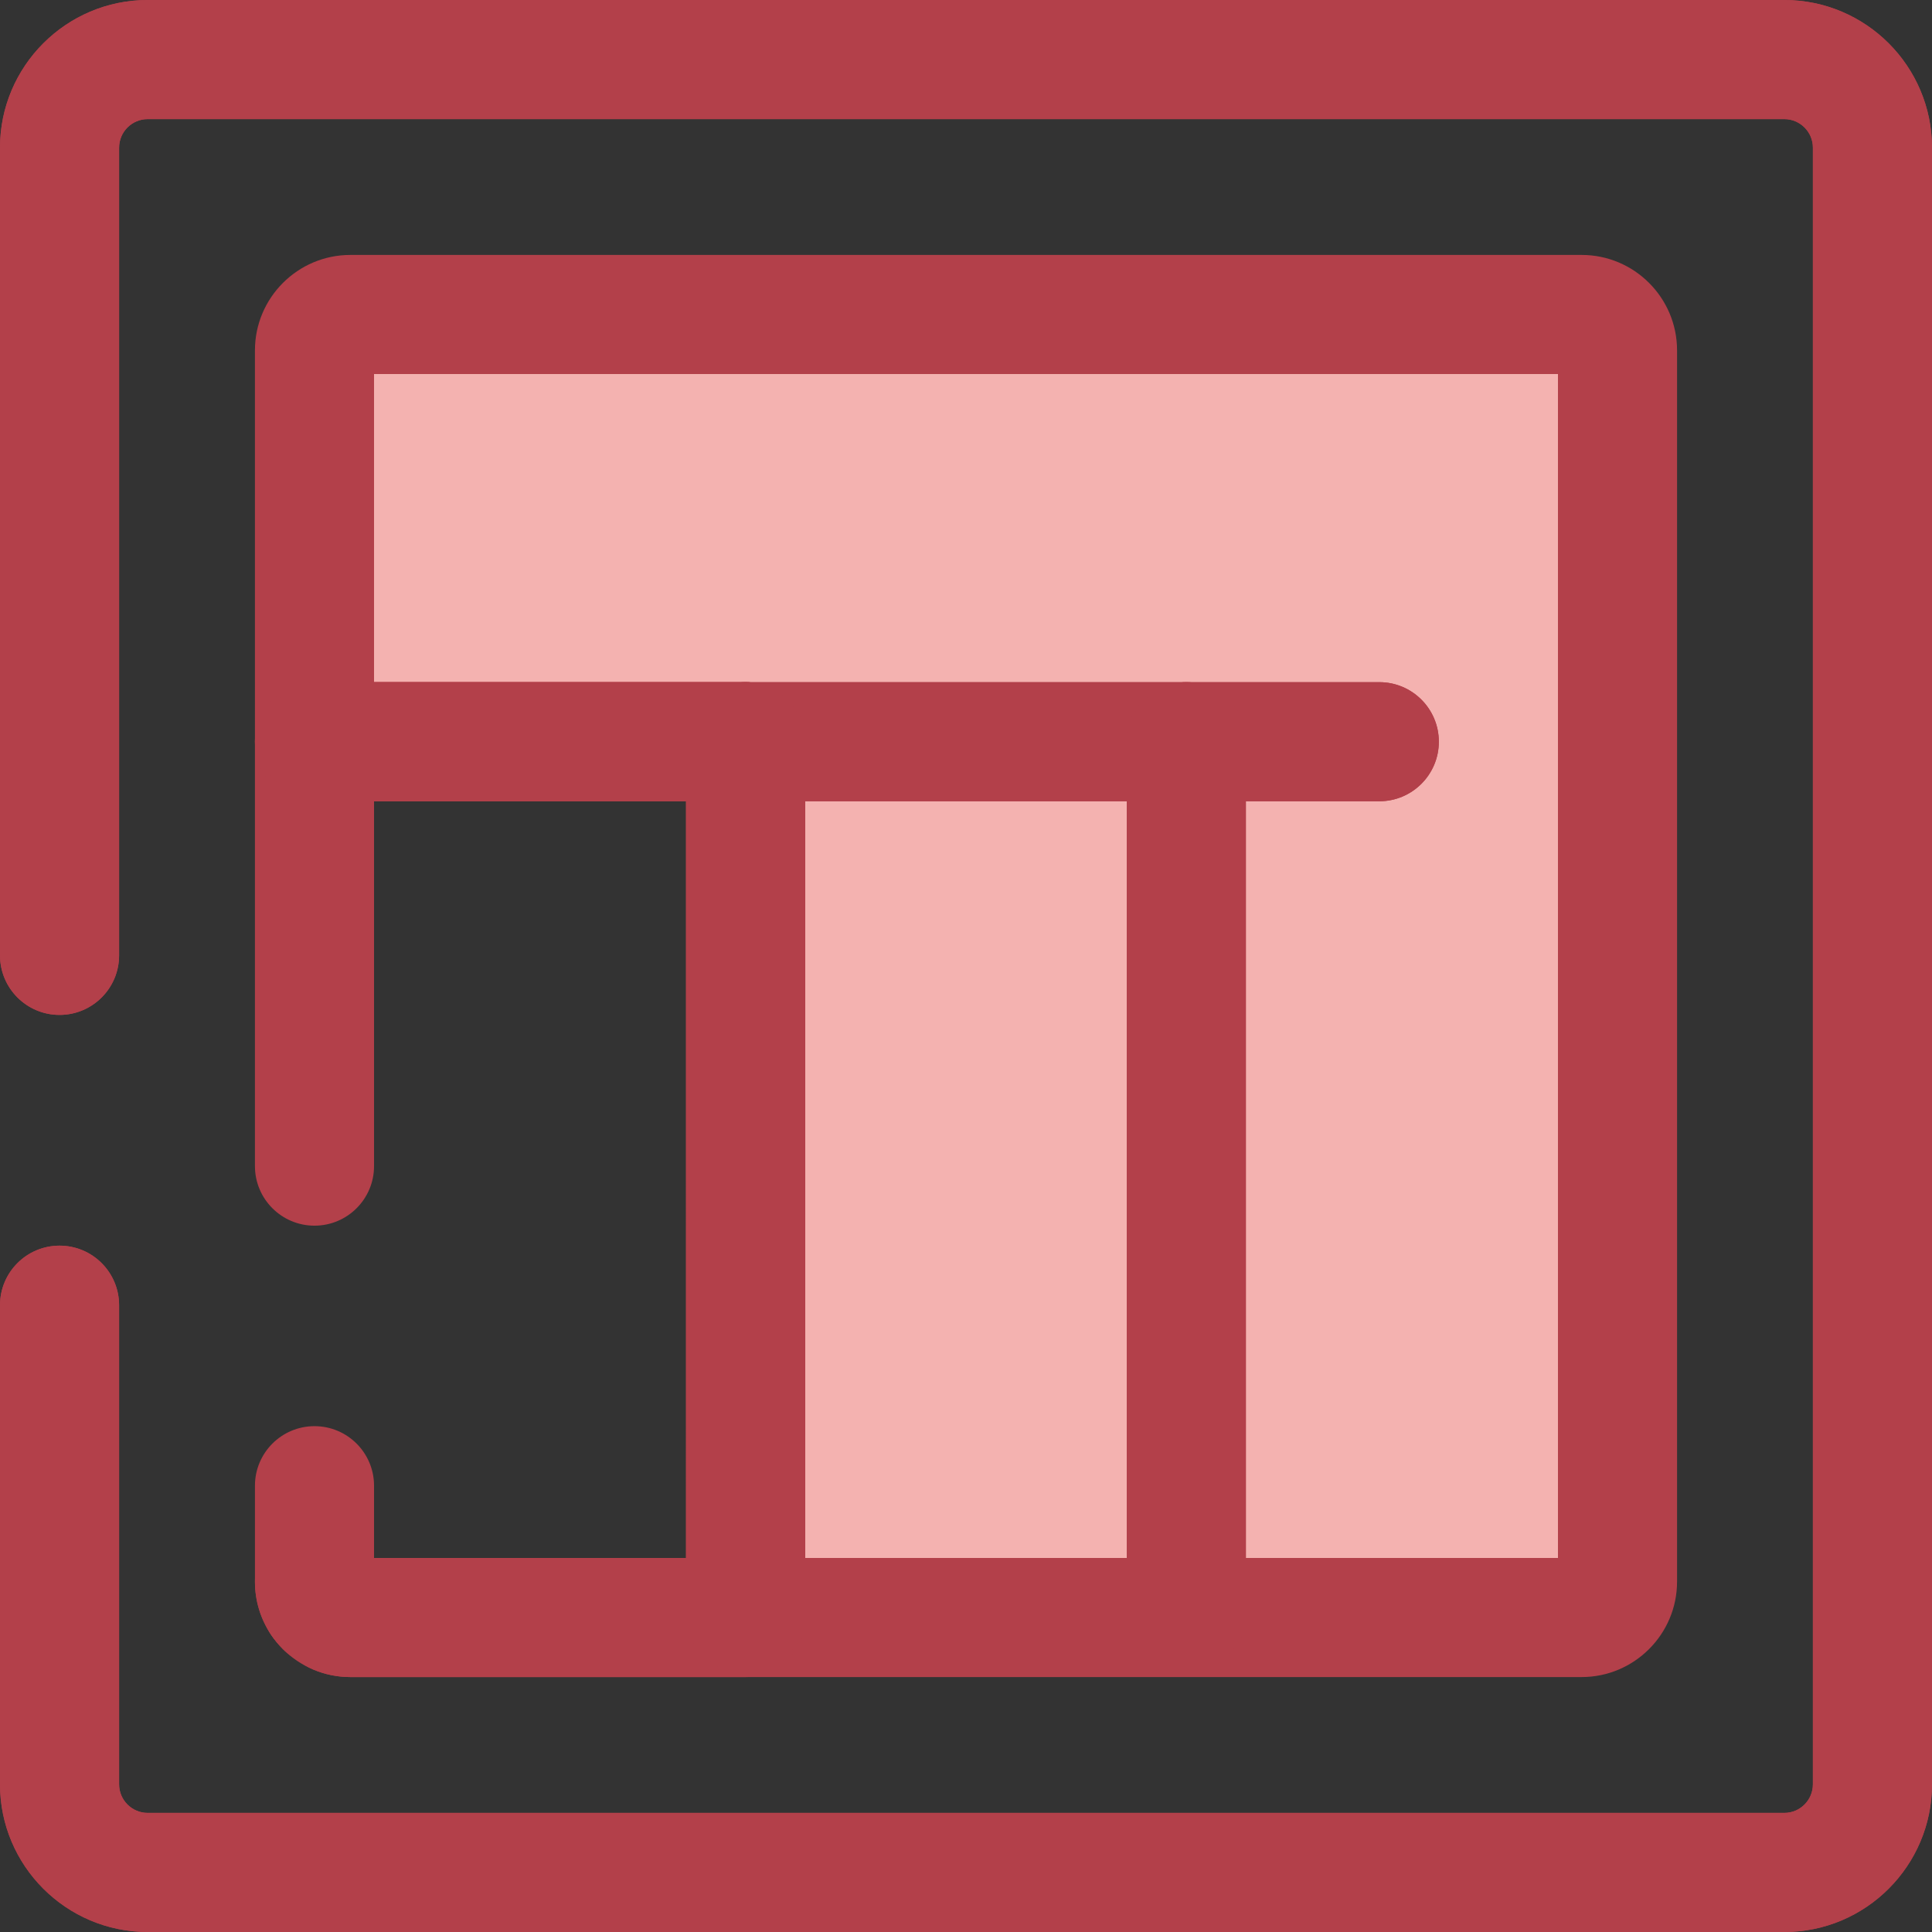
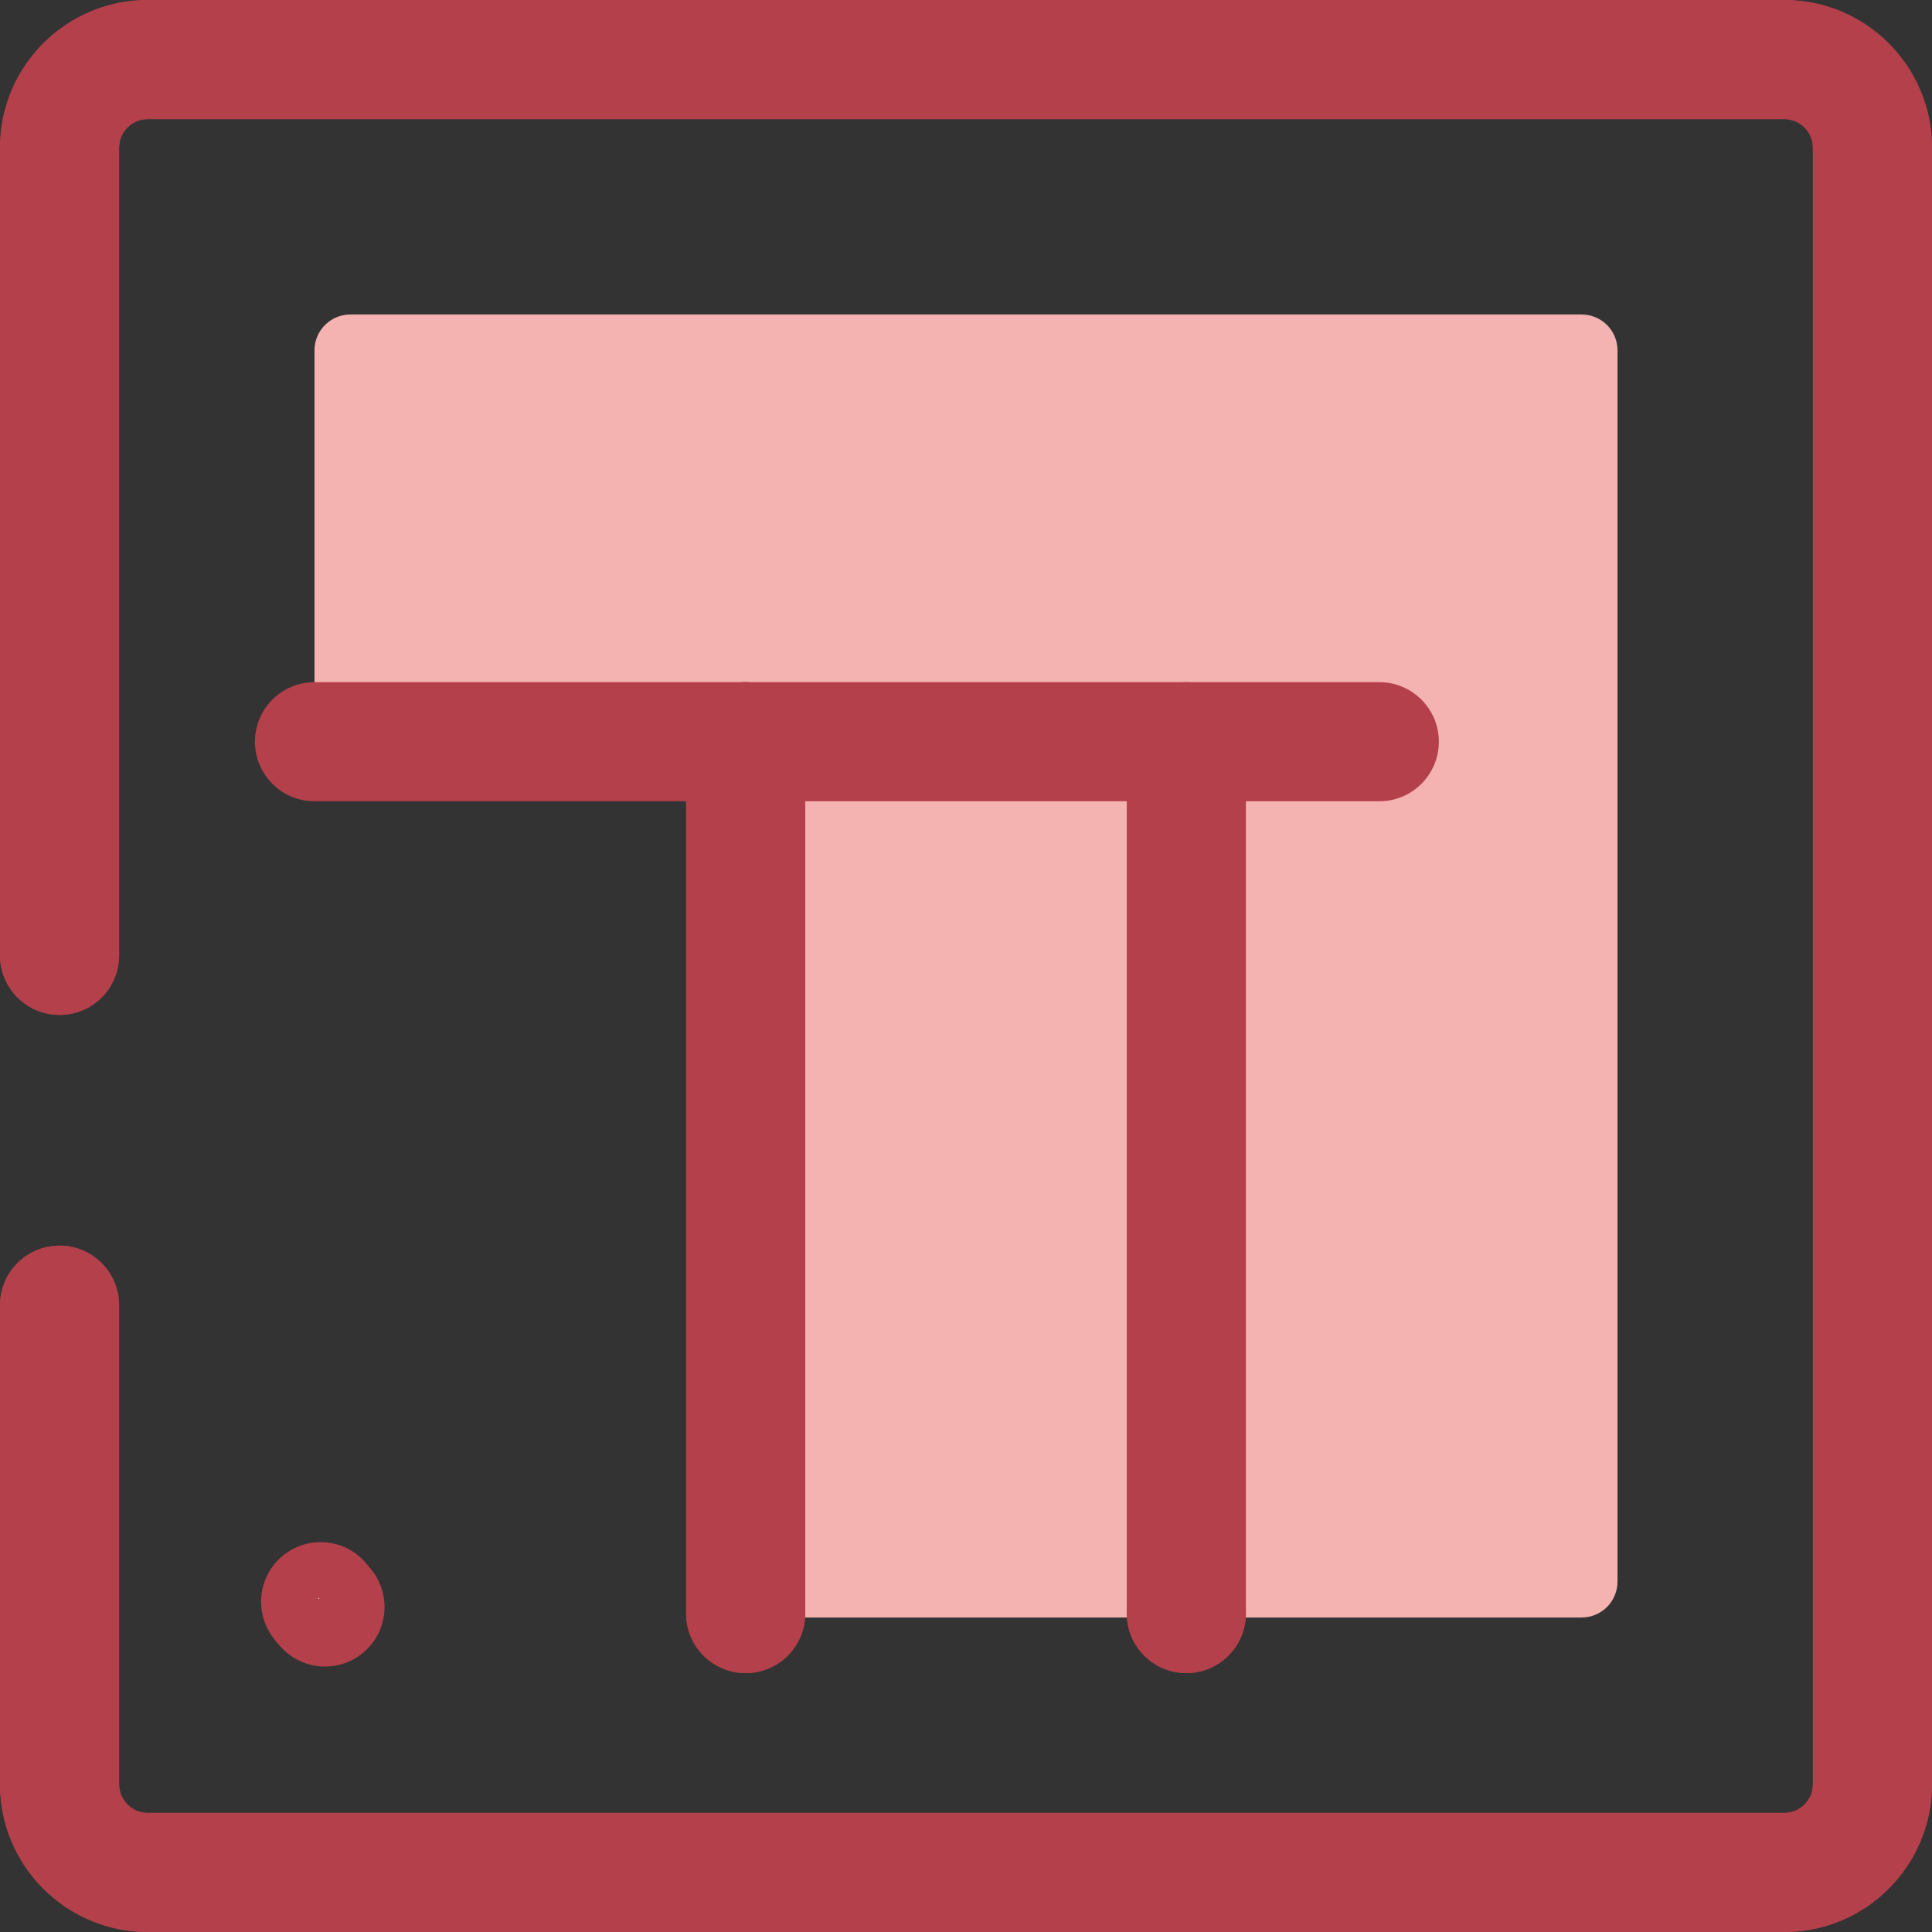
<svg xmlns="http://www.w3.org/2000/svg" height="800px" width="800px" version="1.1" id="Layer_1" viewBox="0 0 512.002 512.002" xml:space="preserve">
  <rect x="0" y="0" width="512.002" height="512.002" fill="#333333" stroke="none" />
  <path id="SVGCleanerId_0" style="fill:#B3404A;" d="M472.863,512.001H39.138C17.558,512.001,0,494.443,0,472.864V345.895   c0-8.714,7.067-15.781,15.781-15.781s15.781,7.067,15.781,15.781v126.969c0,4.177,3.398,7.576,7.576,7.576h433.725   c4.177,0,7.576-3.398,7.576-7.576V39.139c0-4.177-3.398-7.576-7.576-7.576H39.138c-4.179,0-7.576,3.398-7.576,7.576v214.045   c0,8.714-7.067,15.781-15.781,15.781S0,261.899,0,253.185V39.139C0,17.559,17.558,0.001,39.138,0.001h433.725   c21.58,0,39.138,17.558,39.138,39.138v433.725C512,494.443,494.442,512.001,472.863,512.001z" />
  <g>
    <path id="SVGCleanerId_0_1_" style="fill:#B3404A;" d="M472.863,512.001H39.138C17.558,512.001,0,494.443,0,472.864V345.895    c0-8.714,7.067-15.781,15.781-15.781s15.781,7.067,15.781,15.781v126.969c0,4.177,3.398,7.576,7.576,7.576h433.725    c4.177,0,7.576-3.398,7.576-7.576V39.139c0-4.177-3.398-7.576-7.576-7.576H39.138c-4.179,0-7.576,3.398-7.576,7.576v214.045    c0,8.714-7.067,15.781-15.781,15.781S0,261.899,0,253.185V39.139C0,17.559,17.558,0.001,39.138,0.001h433.725    c21.58,0,39.138,17.558,39.138,39.138v433.725C512,494.443,494.442,512.001,472.863,512.001z" />
  </g>
  <path style="fill:#F4B2B0;" d="M89.15,427.912c1.138,0.481,2.388,0.746,3.701,0.746h94.588h10.171V196.561H83.343V92.851   c0-5.252,4.256-9.508,9.508-9.508h326.299c5.252,0,9.508,4.258,9.508,9.508v111.605l0,0V419.15c0,5.252-4.256,9.508-9.508,9.508   H187.439H92.851C91.538,428.658,90.288,428.393,89.15,427.912z" />
-   <path style="fill:#B3404A;" d="M419.149,444.441H92.852c-3.406,0-6.718-0.671-9.846-1.993c-6.02-2.545-9.639-8.389-9.641-14.541   c0-2.05,0.402-4.133,1.25-6.14c3.205-7.584,11.643-11.359,19.338-8.889h87.876V212.343H83.344c-8.714,0-15.781-7.067-15.781-15.781   V92.851c0-13.944,11.345-25.289,25.289-25.289h326.299c13.944,0,25.289,11.345,25.289,25.289v326.3   C444.44,433.094,433.093,444.441,419.149,444.441z M213.391,412.879h199.487V99.124H99.125v81.657h98.484   c8.714,0,15.781,7.067,15.781,15.781V412.879z" />
  <path style="fill:#FFFFFF;" d="M84.966,424.467c0.342,0.507,0.731,0.977,1.161,1.408C85.697,425.444,85.307,424.973,84.966,424.467z   " />
  <path style="fill:#B3404A;" d="M86.128,441.655c-4.048,0-8.096-1.547-11.179-4.641c-1.139-1.144-2.17-2.396-3.063-3.72   c-1.829-2.71-2.703-5.782-2.702-8.823c0.003-5.066,2.44-10.038,6.955-13.086c7.057-4.764,16.58-3.058,21.562,3.761   c2.807,3.024,4.21,6.879,4.209,10.734c-0.002,4.046-1.548,8.092-4.641,11.175C94.189,440.123,90.157,441.655,86.128,441.655z" />
  <path style="fill:#FFFFFF;" d="M83.343,419.15L83.343,419.15c0,1.969,0.598,3.799,1.624,5.317   C83.941,422.95,83.343,421.12,83.343,419.15z" />
  <g>
-     <path style="fill:#B3404A;" d="M84.981,440.249c-5.066,0-10.038-2.433-13.089-6.945c-2.833-4.19-4.329-9.085-4.329-14.152    c0-8.714,7.067-15.781,15.781-15.781c8.08,0,14.743,6.073,15.671,13.903c1.169,2.276,1.736,4.737,1.736,7.177    c0.002,5.066-2.433,10.041-6.945,13.092C91.094,439.372,88.02,440.249,84.981,440.249z" />
-     <path style="fill:#B3404A;" d="M197.61,444.441H92.852c-3.406,0-6.72-0.671-9.846-1.993c-3.014-1.275-5.719-3.096-8.037-5.414    c-1.158-1.163-2.19-2.414-3.084-3.74c-2.826-4.18-4.322-9.076-4.322-14.143v-25.42c0-8.714,7.067-15.781,15.781-15.781    s15.781,7.067,15.781,15.781v19.149h82.703V212.343H99.125v96.692c0,8.714-7.067,15.781-15.781,15.781s-15.781-7.067-15.781-15.781    V196.562c0-8.714,7.067-15.781,15.781-15.781H197.61c8.714,0,15.781,7.067,15.781,15.781V428.66    C213.391,437.374,206.324,444.441,197.61,444.441z" />
    <path style="fill:#B3404A;" d="M365.529,212.343H83.343c-8.714,0-15.781-7.067-15.781-15.781s7.067-15.781,15.781-15.781h282.186    c8.714,0,15.781,7.067,15.781,15.781S374.243,212.343,365.529,212.343z" />
  </g>
  <path id="SVGCleanerId_1" style="fill:#B3404A;" d="M197.61,443.391c-8.714,0-15.781-7.067-15.781-15.781V196.561   c0-8.714,7.067-15.781,15.781-15.781s15.781,7.067,15.781,15.781V427.61C213.391,436.325,206.324,443.391,197.61,443.391z" />
  <path id="SVGCleanerId_2" style="fill:#B3404A;" d="M314.392,443.391c-8.714,0-15.781-7.067-15.781-15.781V196.562   c0-8.714,7.067-15.781,15.781-15.781s15.781,7.067,15.781,15.781V427.61C330.173,436.325,323.106,443.391,314.392,443.391z" />
-   <path style="fill:#B3404A;" d="M365.529,212.343H84.922c-8.714,0-15.781-7.067-15.781-15.781s7.067-15.781,15.781-15.781h280.607   c8.714,0,15.781,7.067,15.781,15.781S374.243,212.343,365.529,212.343z" />
  <g>
    <path id="SVGCleanerId_1_1_" style="fill:#B3404A;" d="M197.61,443.391c-8.714,0-15.781-7.067-15.781-15.781V196.561    c0-8.714,7.067-15.781,15.781-15.781s15.781,7.067,15.781,15.781V427.61C213.391,436.325,206.324,443.391,197.61,443.391z" />
  </g>
  <g>
-     <path id="SVGCleanerId_2_1_" style="fill:#B3404A;" d="M314.392,443.391c-8.714,0-15.781-7.067-15.781-15.781V196.562    c0-8.714,7.067-15.781,15.781-15.781s15.781,7.067,15.781,15.781V427.61C330.173,436.325,323.106,443.391,314.392,443.391z" />
+     <path id="SVGCleanerId_2_1_" style="fill:#B3404A;" d="M314.392,443.391c-8.714,0-15.781-7.067-15.781-15.781c0-8.714,7.067-15.781,15.781-15.781s15.781,7.067,15.781,15.781V427.61C330.173,436.325,323.106,443.391,314.392,443.391z" />
  </g>
</svg>